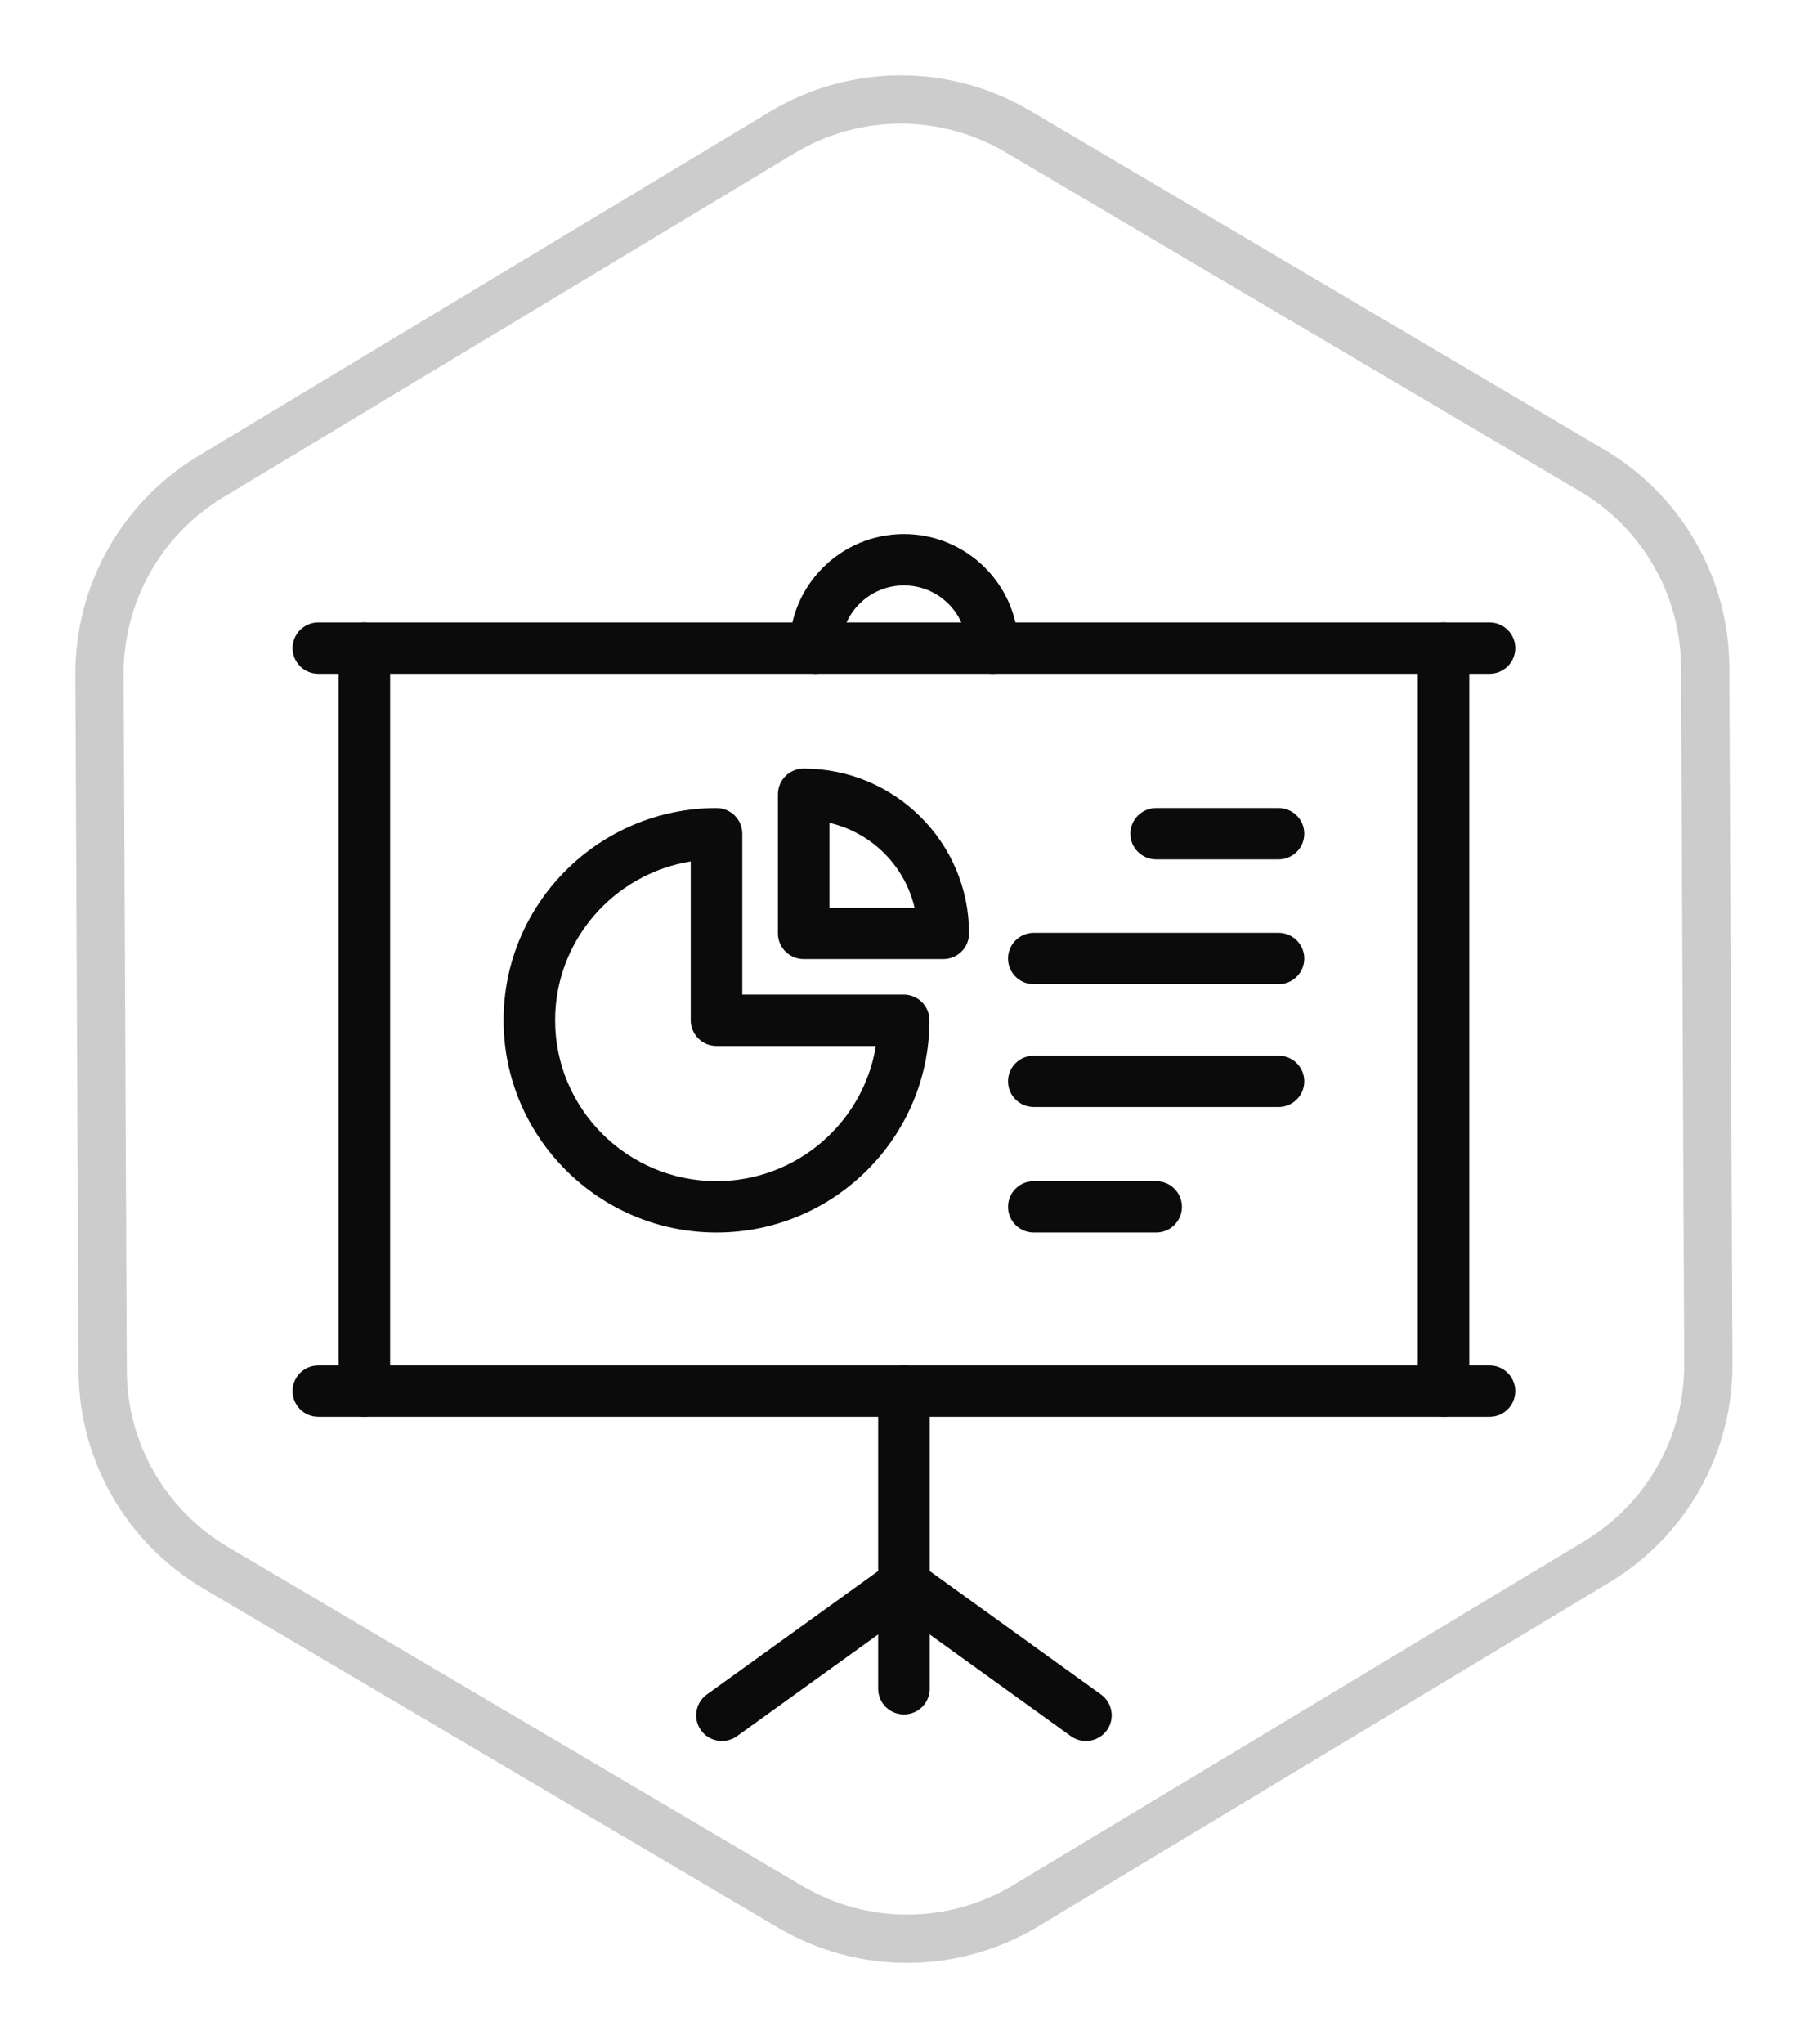
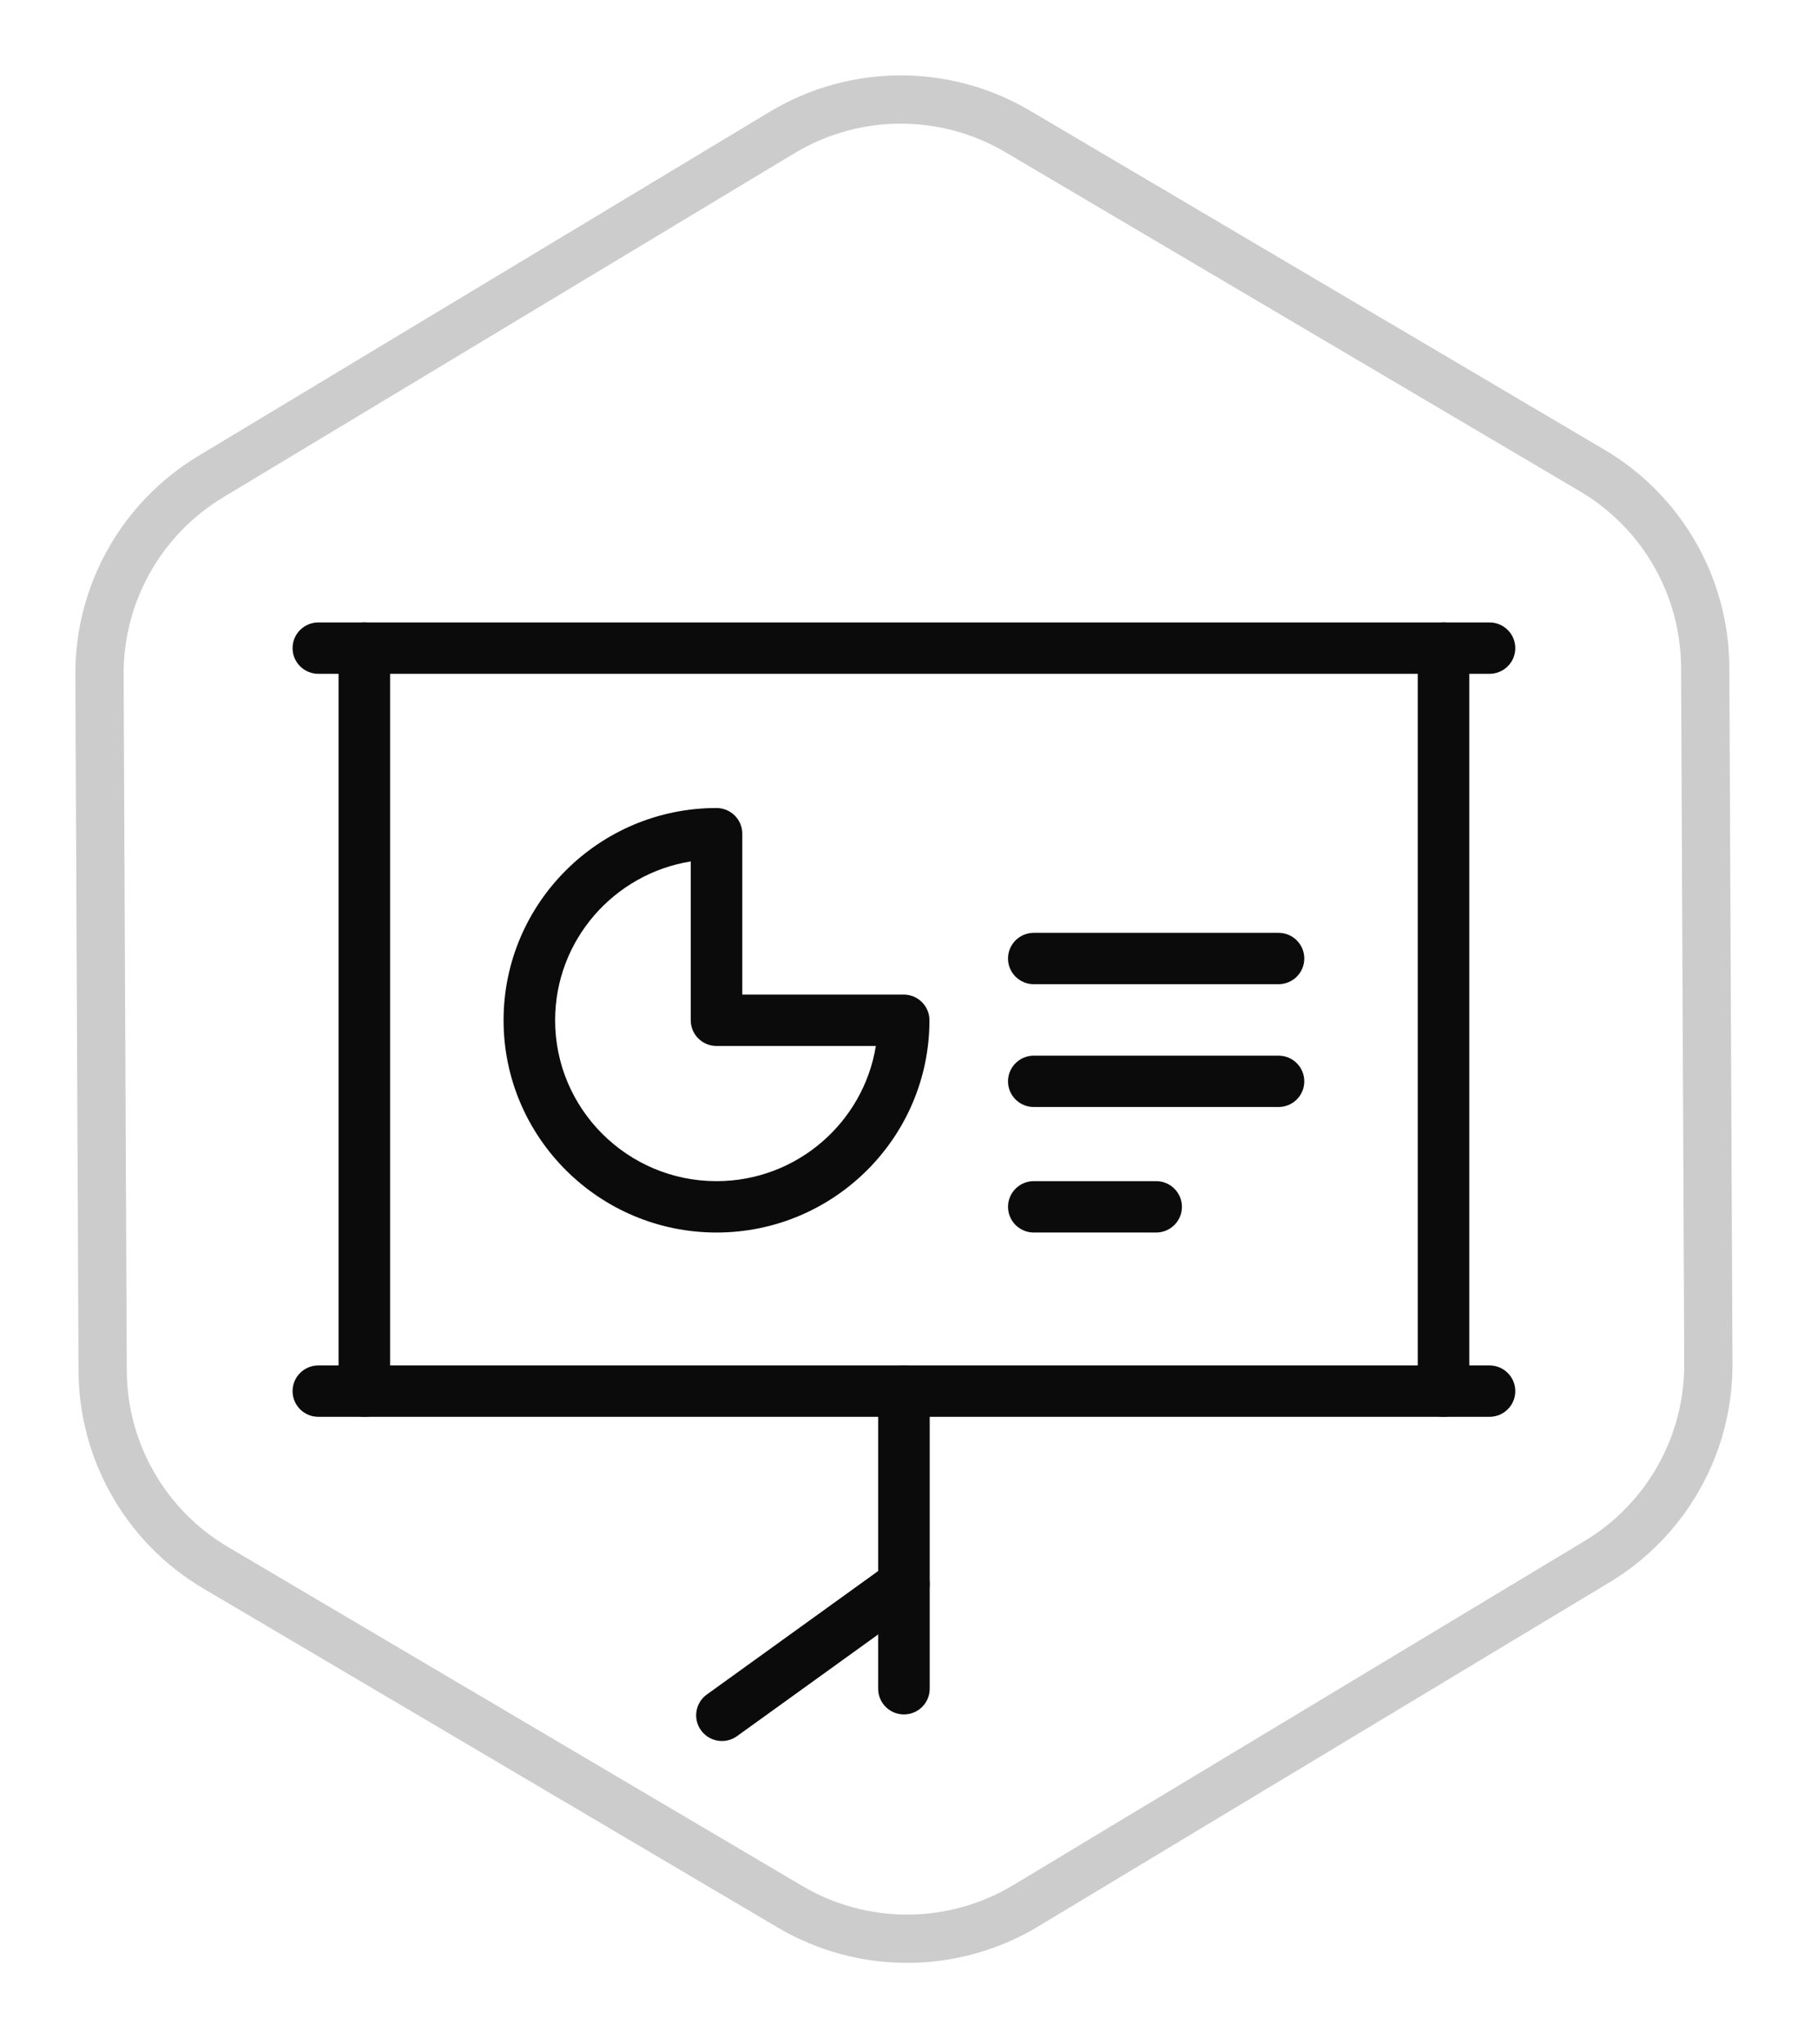
<svg xmlns="http://www.w3.org/2000/svg" width="100%" height="100%" viewBox="0 0 113 127" version="1.1" xml:space="preserve" style="fill-rule:evenodd;clip-rule:evenodd;">
  <g transform="matrix(1,0,0,1,8.23445e-06,0)">
    <g id="icon-kpi" transform="matrix(1,0,0,1,-3.815,3.185)">
      <path id="bg" d="M109.804,38.282C109.781,33.255 107.113,28.609 102.779,26.052L67.075,4.985C62.551,2.315 56.926,2.34 52.426,5.05L16.915,26.433C12.604,29.029 9.977,33.699 10,38.727L10.196,82.004C10.219,87.031 12.887,91.677 17.221,94.234L52.925,115.301C57.449,117.971 63.074,117.946 67.574,115.236L103.085,93.853C107.396,91.257 110.023,86.587 110,81.559L109.804,38.282Z" style="fill:none;stroke:rgb(204,204,204);stroke-width:3px;" />
      <g id="icon" transform="matrix(1,0,0,1,22,30)">
        <path id="Fill-13" d="M4.461,54.855C3.576,54.855 2.859,54.14 2.859,53.258L2.859,7.089C2.859,6.207 3.576,5.493 4.461,5.493C5.345,5.493 6.063,6.207 6.063,7.089L6.063,53.258C6.063,54.14 5.345,54.855 4.461,54.855" style="fill:rgb(11,11,12);" />
        <path id="Fill-15" d="M71.539,54.855C70.654,54.855 69.937,54.14 69.937,53.258L69.937,7.089C69.937,6.207 70.654,5.493 71.539,5.493C72.424,5.493 73.141,6.207 73.141,7.089L73.141,53.258C73.141,54.14 72.424,54.855 71.539,54.855" style="fill:rgb(11,11,12);" />
        <path id="Fill-17" d="M74.398,8.685L1.602,8.685C0.717,8.685 0,7.971 0,7.089C0,6.208 0.717,5.493 1.602,5.493L74.398,5.493C75.283,5.493 76,6.208 76,7.089C76,7.971 75.283,8.685 74.398,8.685" style="fill:rgb(11,11,12);" />
        <path id="Fill-19" d="M74.398,54.855L1.602,54.855C0.717,54.855 0,54.14 0,53.258C0,52.377 0.717,51.662 1.602,51.662L74.398,51.662C75.283,51.662 76,52.377 76,53.258C76,54.14 75.283,54.855 74.398,54.855" style="fill:rgb(11,11,12);" />
        <path id="Fill-21" d="M38,73.348C37.115,73.348 36.398,72.633 36.398,71.752L36.398,53.259C36.398,52.377 37.115,51.662 38,51.662C38.885,51.662 39.602,52.377 39.602,53.259L39.602,71.752C39.602,72.633 38.885,73.348 38,73.348" style="fill:rgb(11,11,12);" />
        <path id="Fill-23" d="M26.689,75C26.192,75 25.703,74.771 25.389,74.339C24.871,73.624 25.032,72.626 25.749,72.11L37.061,63.96C37.778,63.444 38.78,63.605 39.298,64.319C39.816,65.033 39.655,66.031 38.939,66.548L27.626,74.697C27.342,74.901 27.014,75 26.689,75" style="fill:rgb(11,11,12);" />
-         <path id="Fill-25" d="M49.311,75C48.986,75 48.657,74.901 48.374,74.697L37.061,66.548C36.345,66.031 36.184,65.033 36.702,64.319C37.22,63.605 38.222,63.444 38.939,63.96L50.251,72.11C50.968,72.626 51.129,73.624 50.61,74.339C50.297,74.771 49.808,75 49.311,75" style="fill:rgb(11,11,12);" />
        <g id="Group-29" transform="matrix(1,0,0,1,30.886,0)">
-           <path id="Fill-27" d="M12.626,8.685C11.742,8.685 11.025,7.971 11.025,7.089C11.025,4.941 9.27,3.192 7.114,3.192C4.958,3.192 3.204,4.941 3.204,7.089C3.204,7.971 2.486,8.685 1.602,8.685C0.717,8.685 0,7.971 0,7.089C0,3.18 3.191,-0 7.114,-0C11.037,-0 14.228,3.18 14.228,7.089C14.228,7.971 13.511,8.685 12.626,8.685" style="fill:rgb(11,11,12);" />
-         </g>
-         <path id="Fill-30" d="M33.371,23.218L38.662,23.218C38.053,20.61 35.989,18.552 33.371,17.946L33.371,23.218ZM40.446,26.41L31.769,26.41C30.885,26.41 30.167,25.695 30.167,24.814L30.167,16.168C30.167,15.287 30.885,14.572 31.769,14.572C37.437,14.572 42.048,19.167 42.048,24.814C42.048,25.695 41.331,26.41 40.446,26.41Z" style="fill:rgb(11,11,12);" />
+           </g>
        <path id="Fill-32" d="M24.749,20.344C19.976,21.11 16.319,25.244 16.319,30.213C16.319,35.726 20.819,40.211 26.351,40.211C31.338,40.211 35.486,36.566 36.255,31.81L26.351,31.81C25.466,31.81 24.749,31.095 24.749,30.213L24.749,20.344ZM26.351,43.403C19.052,43.403 13.115,37.486 13.115,30.213C13.115,22.941 19.052,17.024 26.351,17.024C27.235,17.024 27.953,17.739 27.953,18.621L27.953,28.617L37.985,28.617C38.869,28.617 39.586,29.332 39.586,30.213C39.586,37.486 33.649,43.403 26.351,43.403Z" style="fill:rgb(11,11,12);" />
        <path id="Fill-34" d="M53.677,43.403L46.071,43.403C45.187,43.403 44.47,42.688 44.47,41.807C44.47,40.925 45.187,40.21 46.071,40.21L53.677,40.21C54.562,40.21 55.279,40.925 55.279,41.807C55.279,42.688 54.562,43.403 53.677,43.403" style="fill:rgb(11,11,12);" />
        <path id="Fill-36" d="M61.283,35.604L46.071,35.604C45.187,35.604 44.469,34.89 44.469,34.008C44.469,33.127 45.187,32.412 46.071,32.412L61.283,32.412C62.168,32.412 62.885,33.127 62.885,34.008C62.885,34.89 62.168,35.604 61.283,35.604" style="fill:rgb(11,11,12);" />
        <path id="Fill-38" d="M61.283,27.972L46.071,27.972C45.187,27.972 44.469,27.258 44.469,26.376C44.469,25.495 45.187,24.78 46.071,24.78L61.283,24.78C62.168,24.78 62.885,25.495 62.885,26.376C62.885,27.258 62.168,27.972 61.283,27.972" style="fill:rgb(11,11,12);" />
-         <path id="Fill-40" d="M61.283,20.217L53.677,20.217C52.793,20.217 52.075,19.502 52.075,18.621C52.075,17.739 52.793,17.024 53.677,17.024L61.283,17.024C62.168,17.024 62.885,17.739 62.885,18.621C62.885,19.502 62.168,20.217 61.283,20.217" style="fill:rgb(11,11,12);" />
      </g>
    </g>
  </g>
</svg>